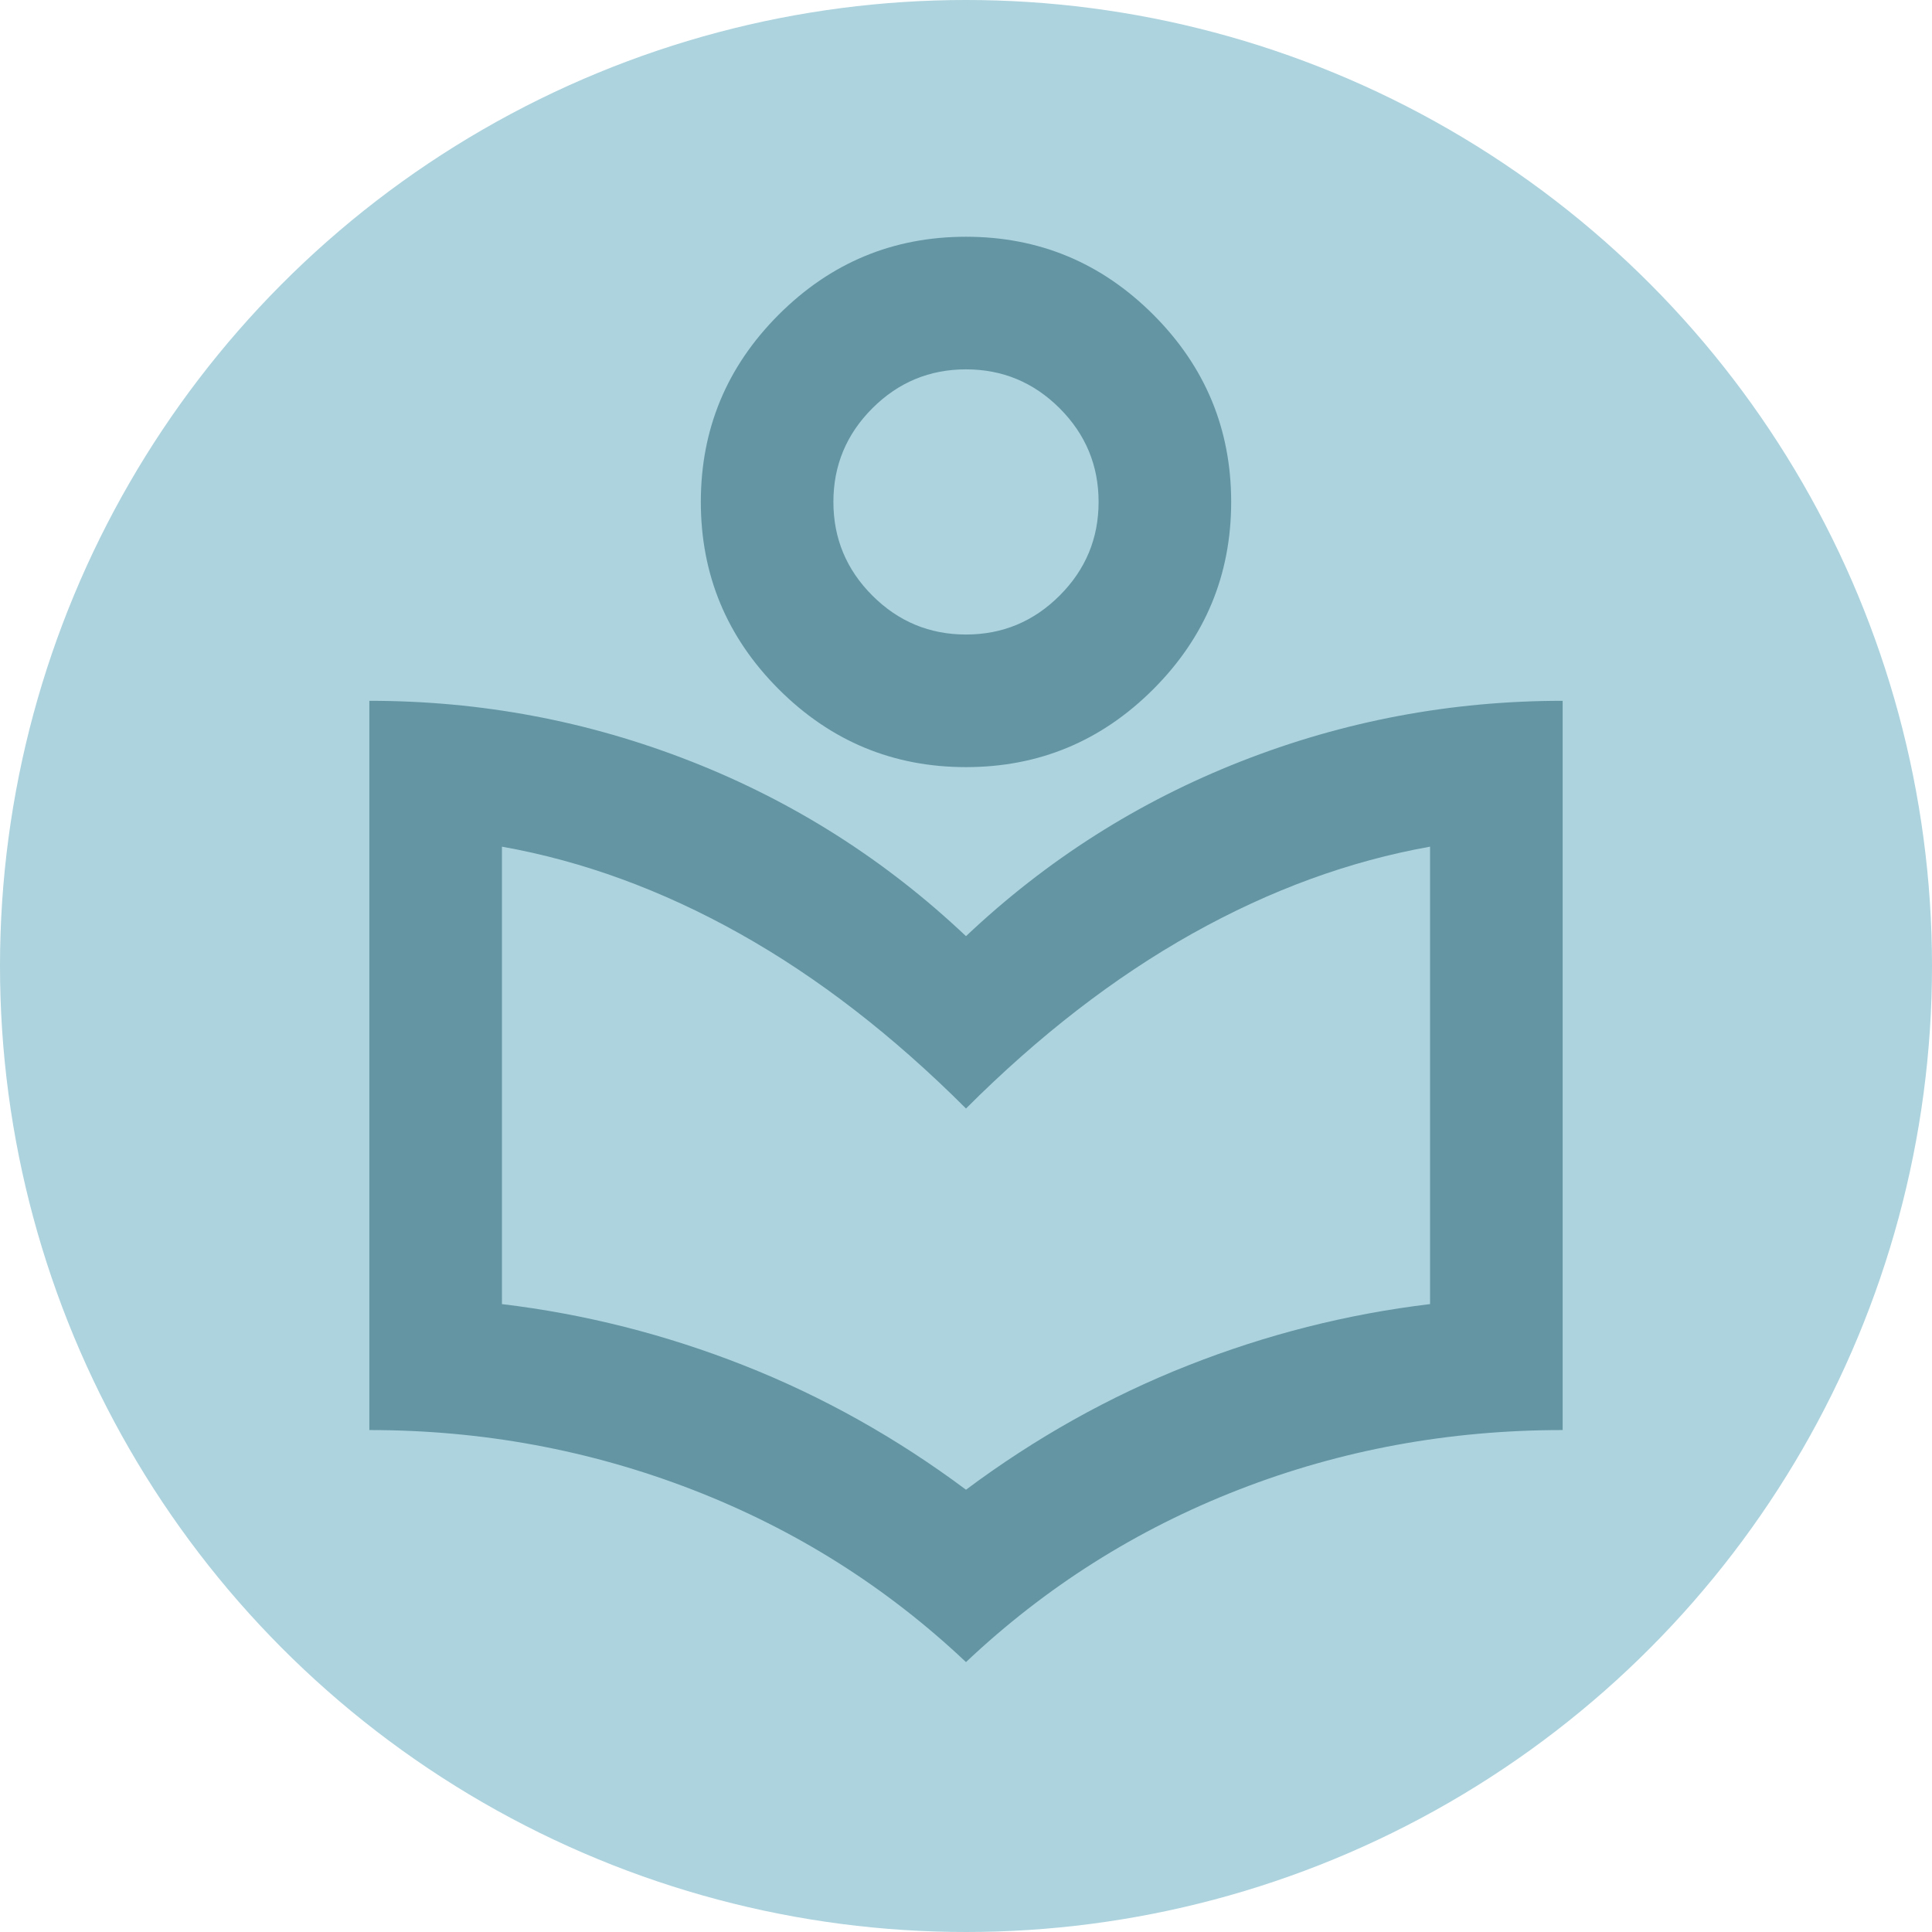
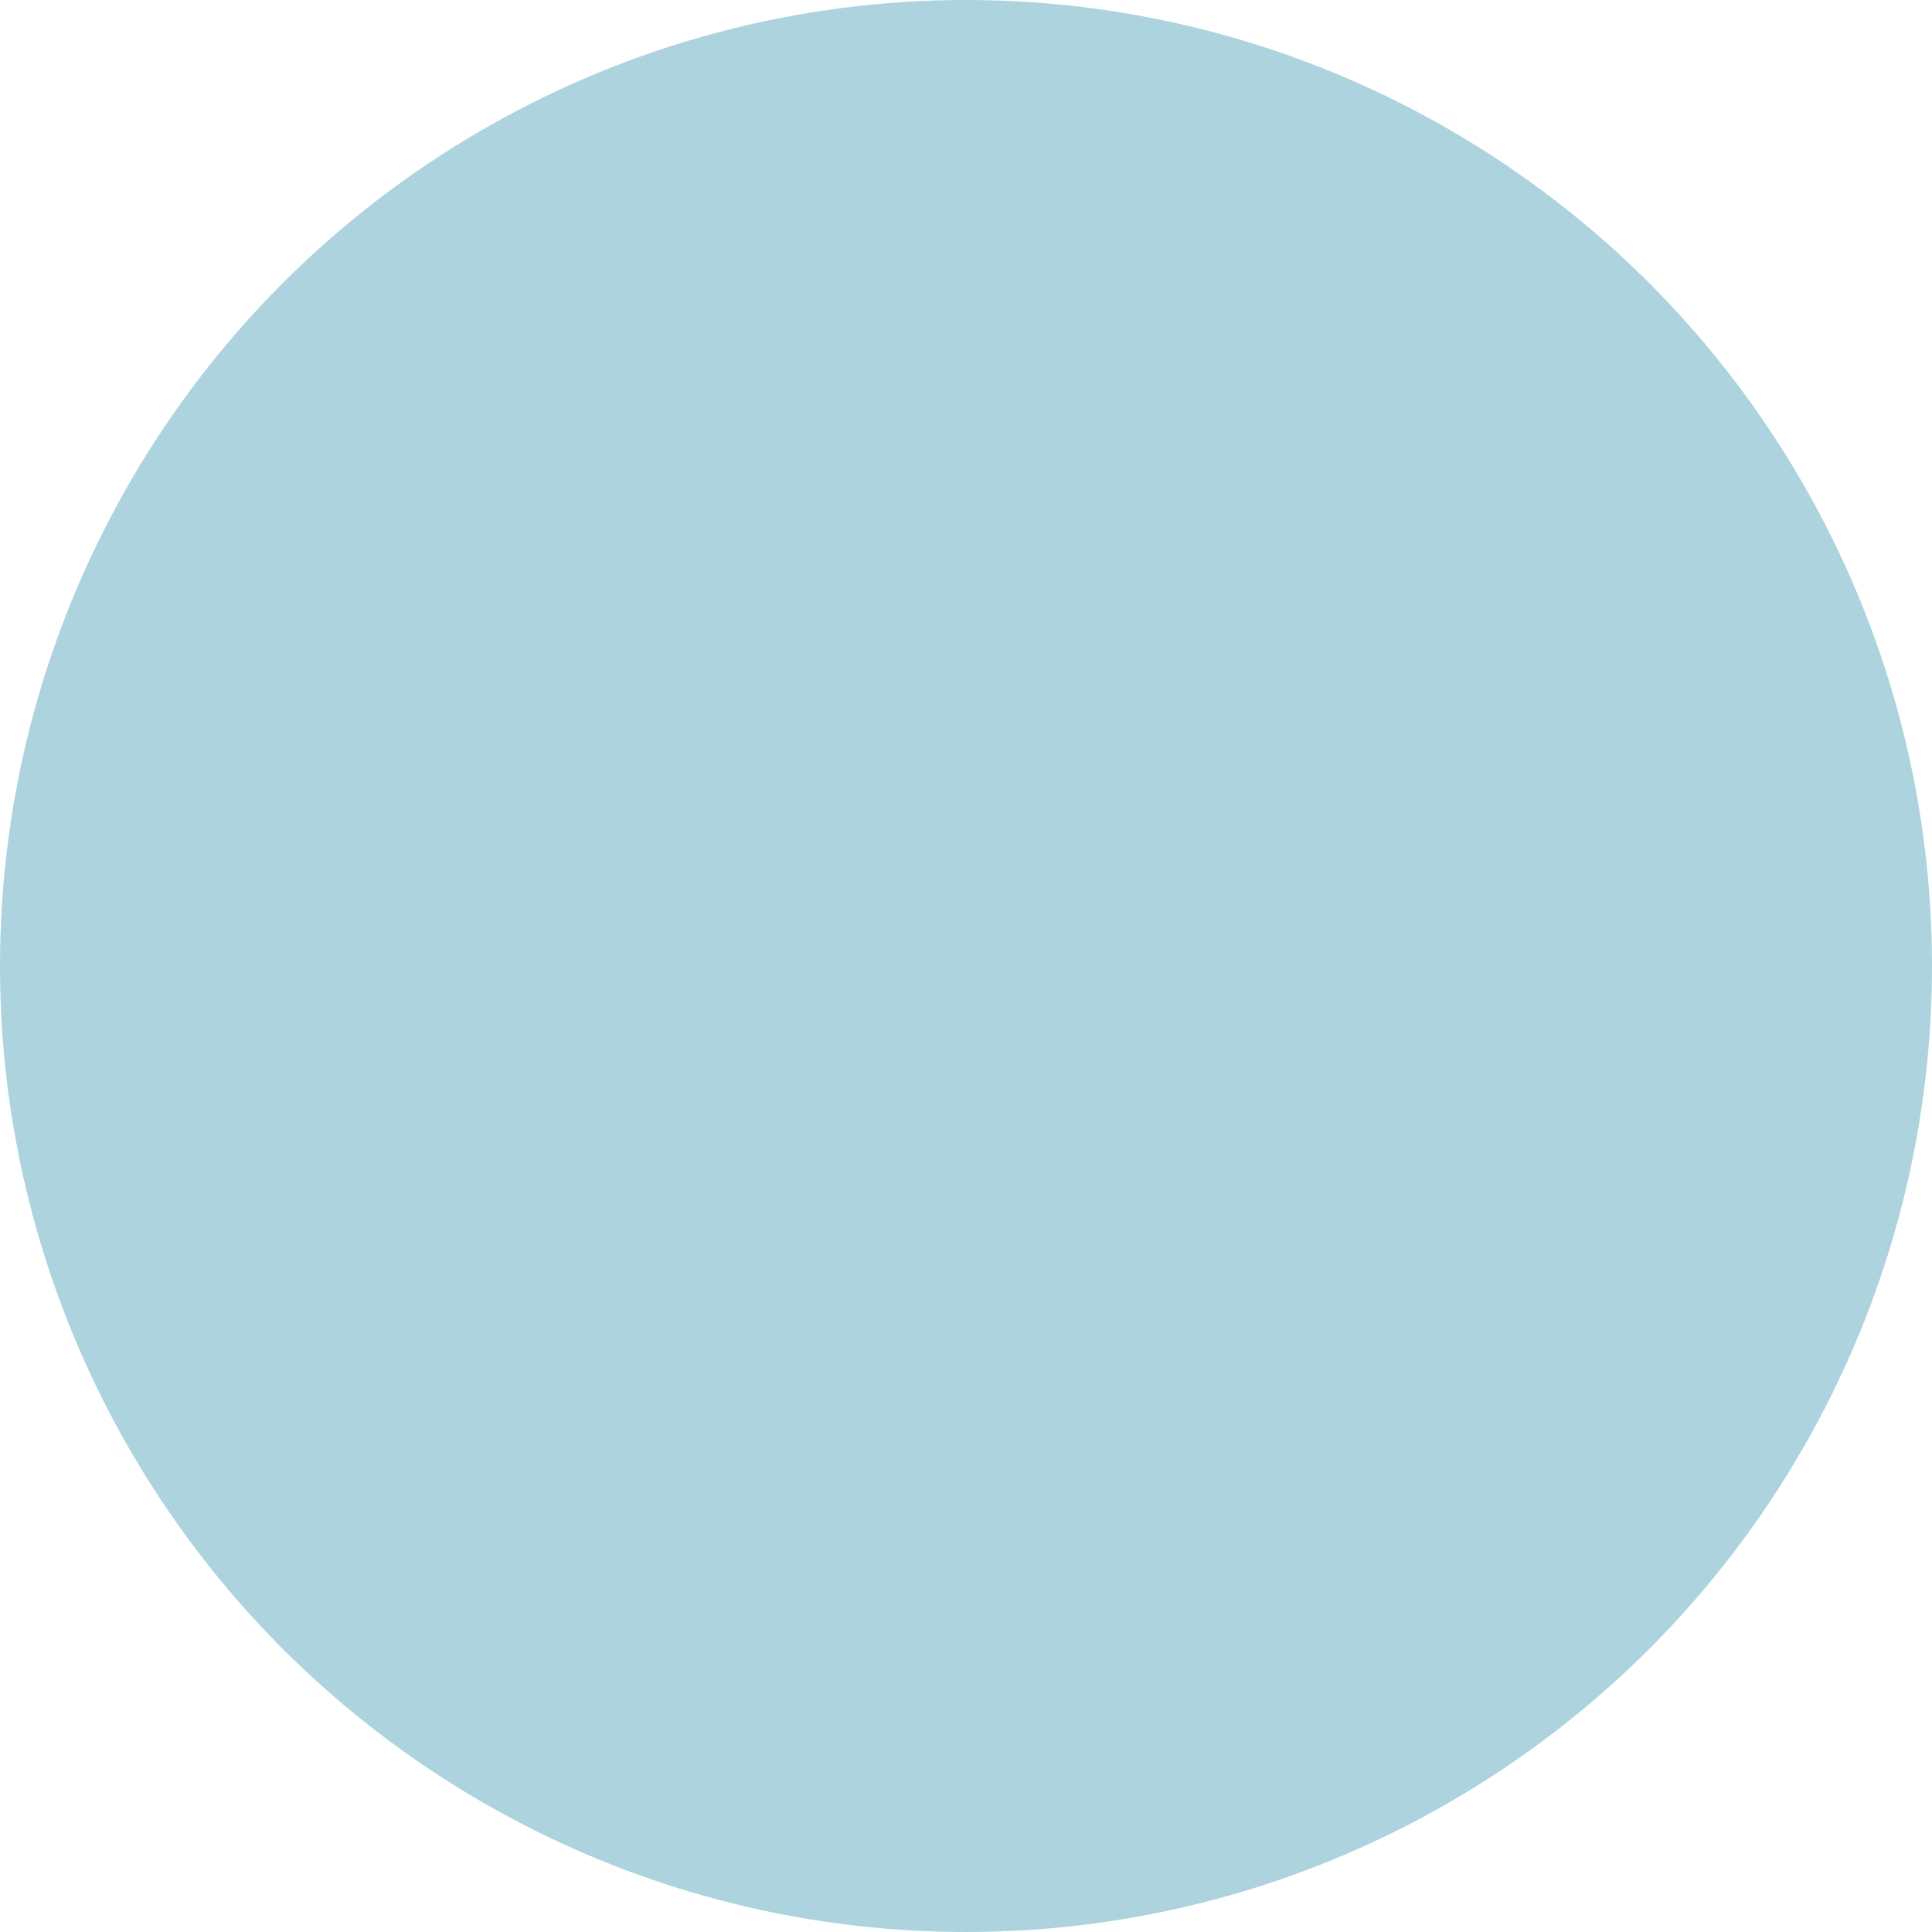
<svg xmlns="http://www.w3.org/2000/svg" width="68" height="68" viewBox="0 0 68 68" fill="none">
  <circle cx="34" cy="34" r="34" fill="#ACD3DE" />
-   <path d="M34 58.5C31.2 55.855 27.992 53.833 24.375 52.433C20.758 51.033 16.967 50.333 13 50.333V24.666C16.928 24.666 20.7 25.376 24.317 26.796C27.933 28.215 31.161 30.266 34 32.95C36.839 30.266 40.067 28.215 43.683 26.796C47.3 25.376 51.072 24.666 55 24.666V50.333C50.994 50.333 47.193 51.033 43.596 52.433C39.999 53.833 36.8 55.855 34 58.5ZM34 52.433C36.45 50.605 39.056 49.147 41.817 48.058C44.578 46.969 47.417 46.25 50.333 45.9V29.8C47.494 30.305 44.704 31.326 41.962 32.862C39.221 34.398 36.567 36.45 34 39.016C31.433 36.45 28.779 34.398 26.038 32.862C23.296 31.326 20.506 30.305 17.667 29.8V45.9C20.583 46.25 23.422 46.969 26.183 48.058C28.944 49.147 31.55 50.605 34 52.433ZM34 27C31.433 27 29.236 26.086 27.408 24.258C25.581 22.43 24.667 20.233 24.667 17.666C24.667 15.1 25.581 12.902 27.408 11.075C29.236 9.247 31.433 8.333 34 8.333C36.567 8.333 38.764 9.247 40.592 11.075C42.419 12.902 43.333 15.1 43.333 17.666C43.333 20.233 42.419 22.43 40.592 24.258C38.764 26.086 36.567 27 34 27ZM34 22.333C35.283 22.333 36.382 21.876 37.296 20.962C38.21 20.048 38.667 18.95 38.667 17.666C38.667 16.383 38.21 15.284 37.296 14.37C36.382 13.457 35.283 13 34 13C32.717 13 31.618 13.457 30.704 14.37C29.79 15.284 29.333 16.383 29.333 17.666C29.333 18.95 29.79 20.048 30.704 20.962C31.618 21.876 32.717 22.333 34 22.333Z" fill="#6495A3" />
</svg>